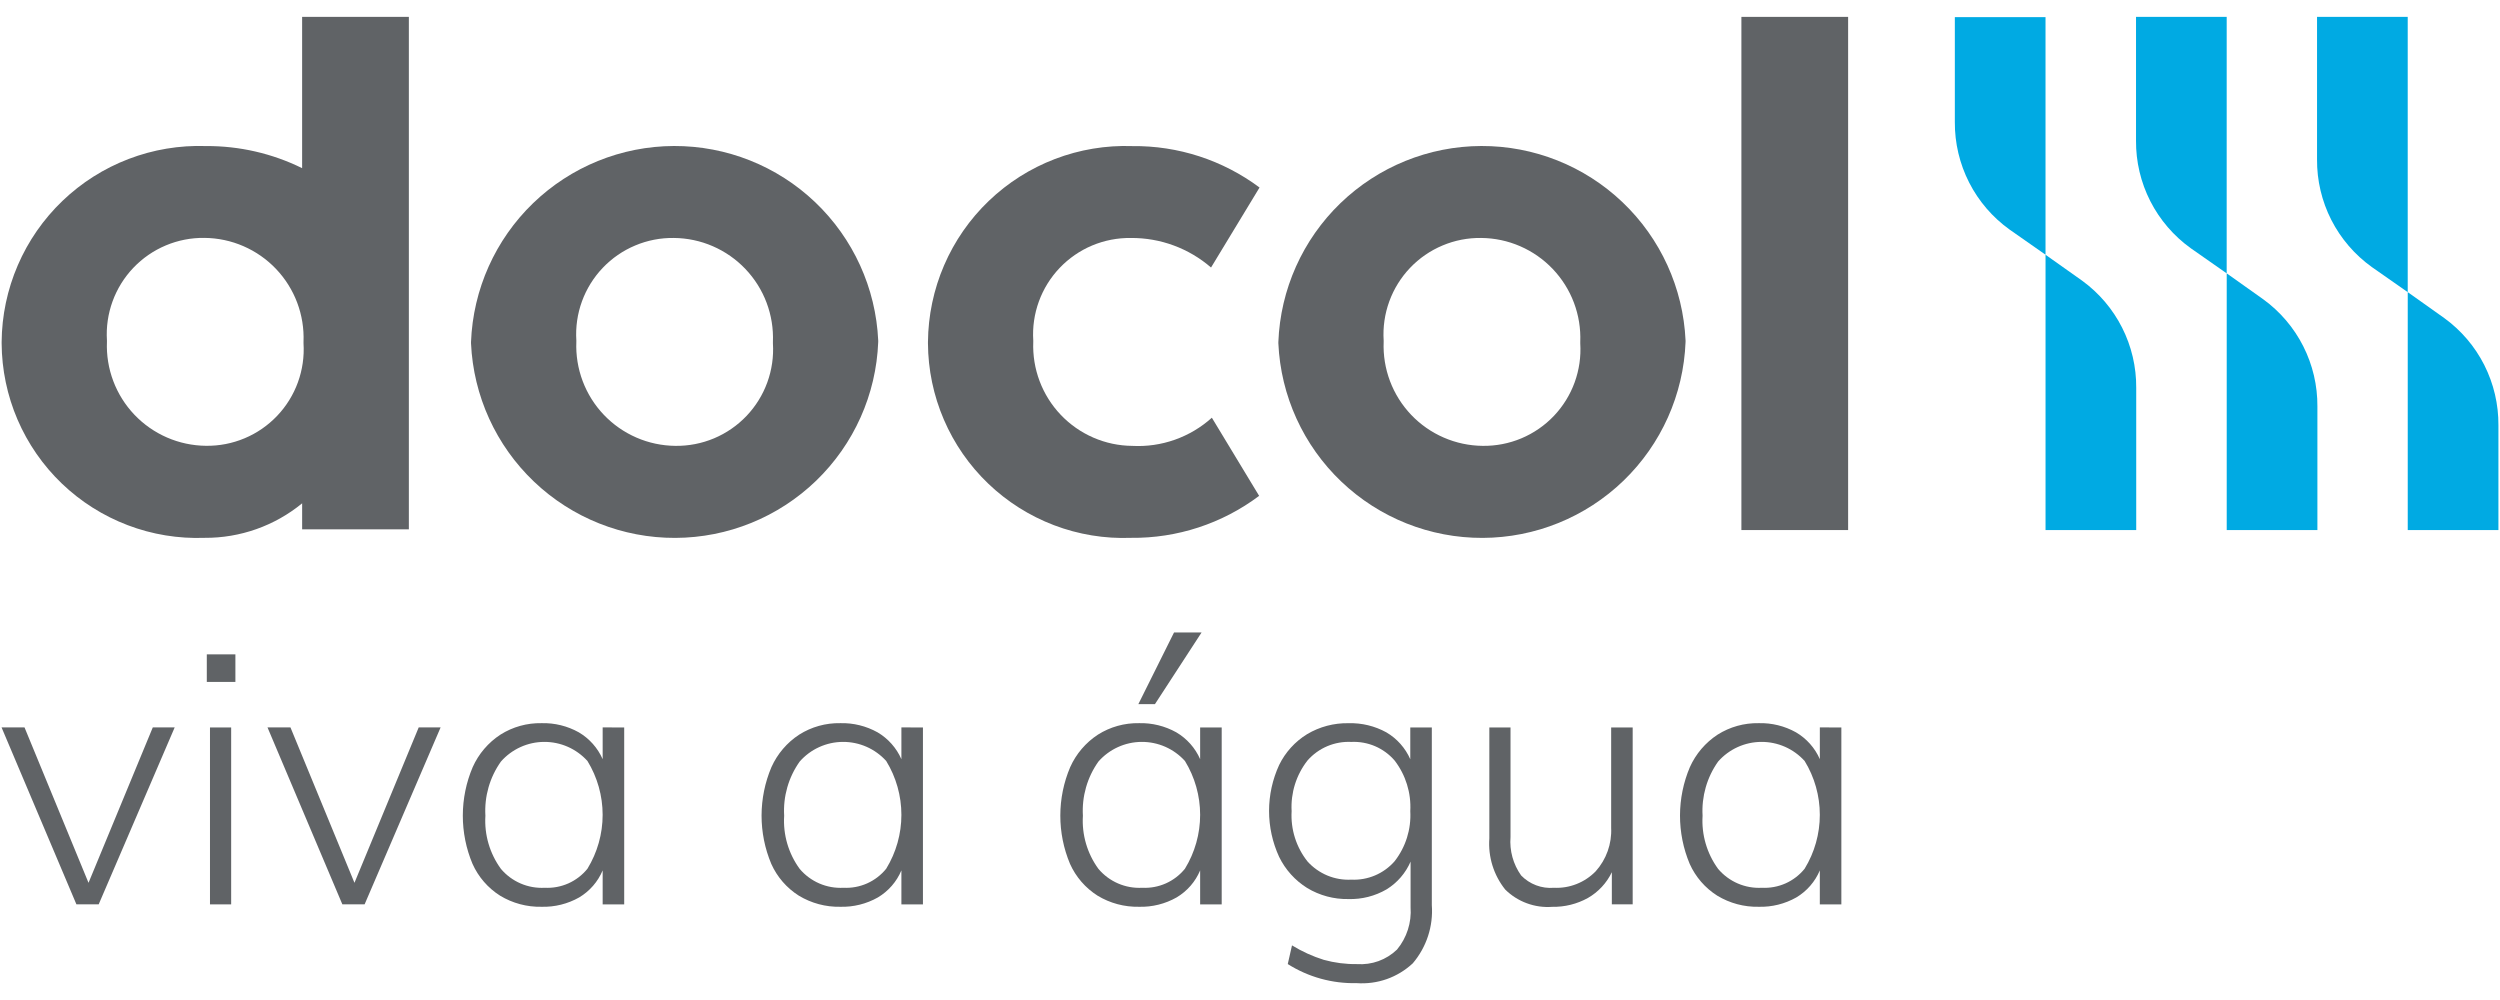
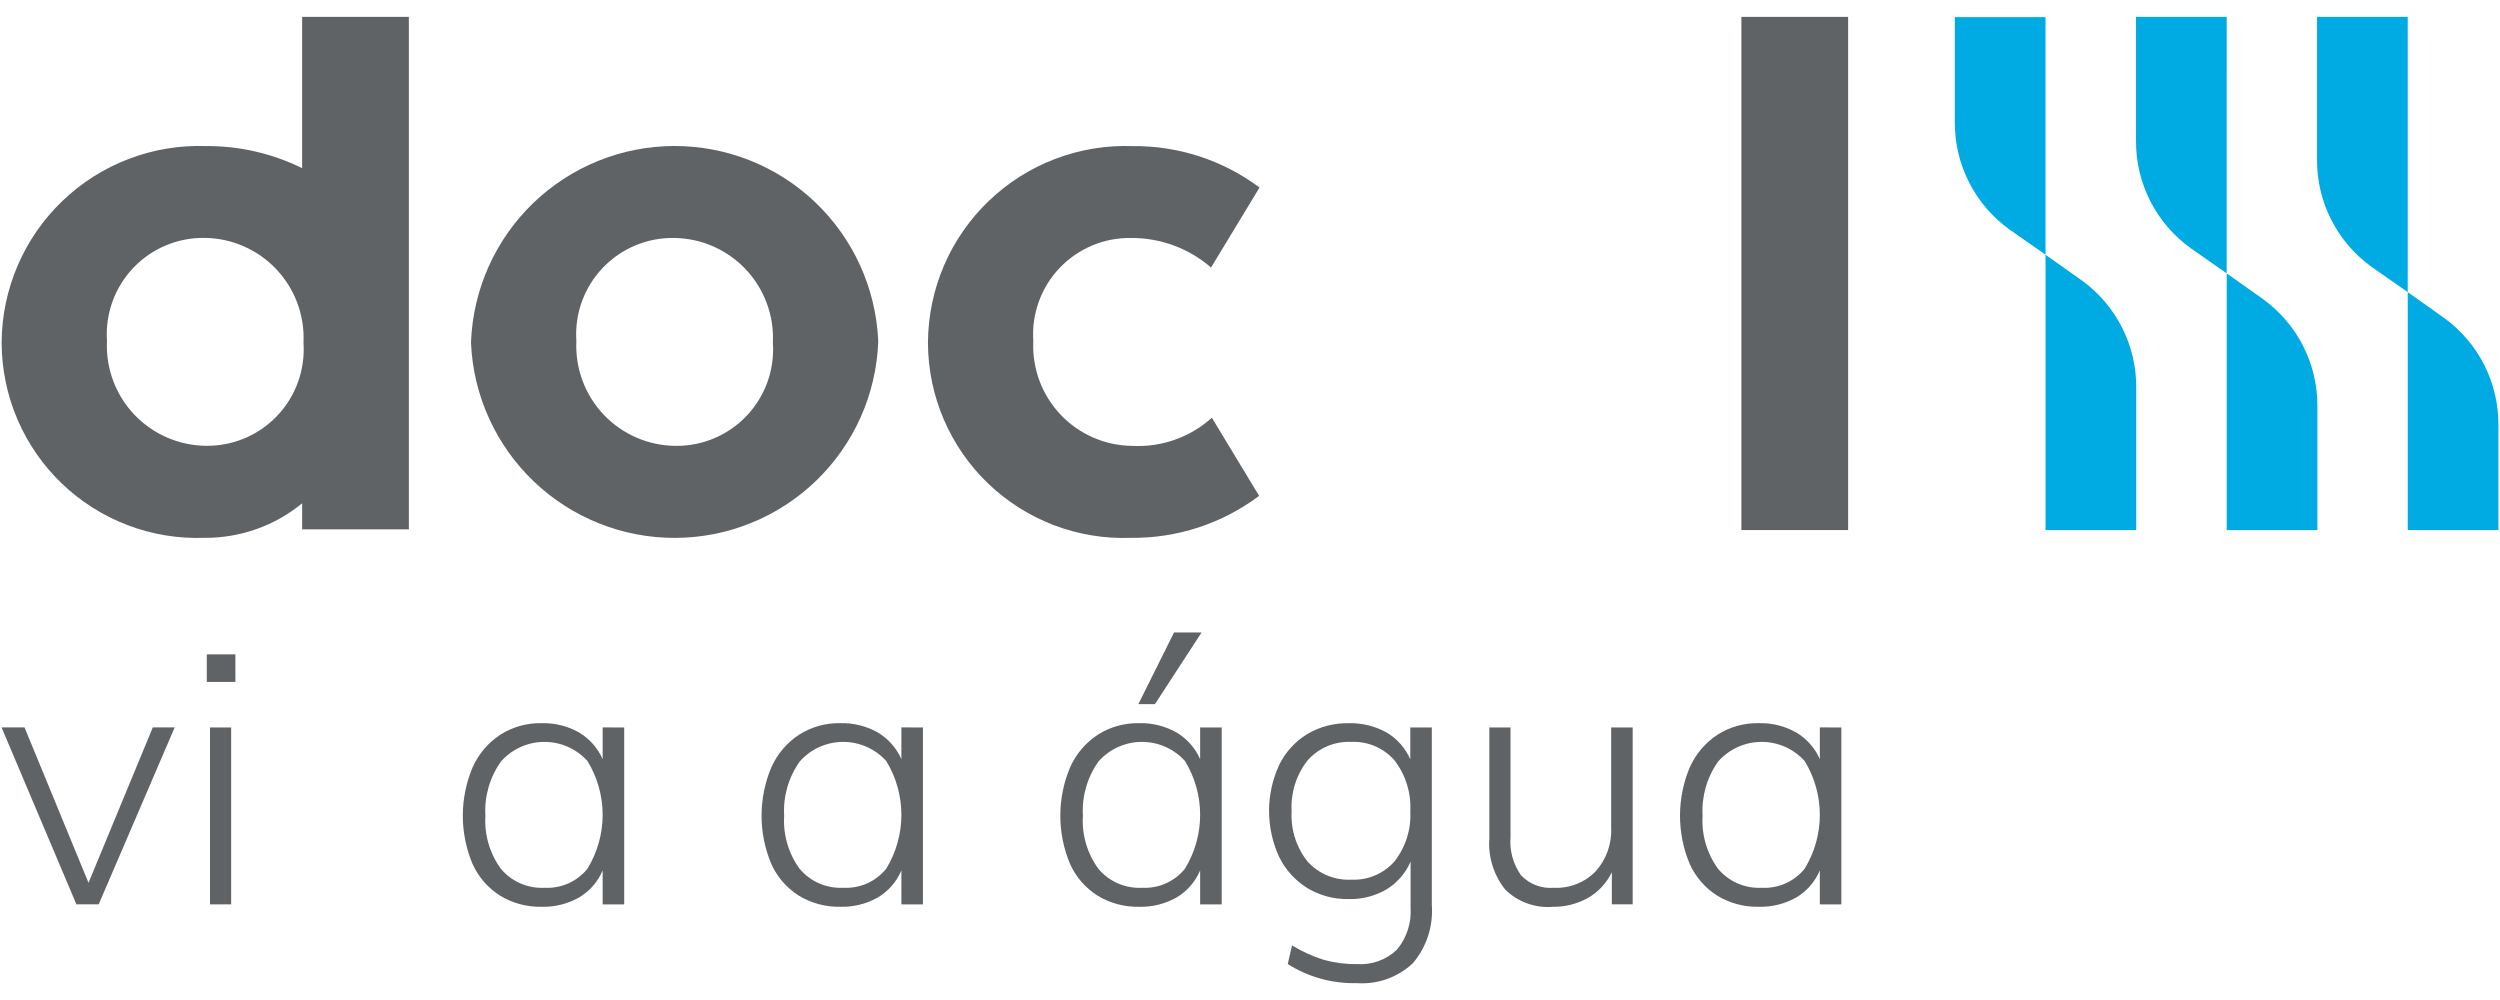
<svg xmlns="http://www.w3.org/2000/svg" width="125" height="50" viewBox="0 0 125 50" fill="none">
  <path d="M102.276 12.736L100.484 11.482C99.63 10.871 98.934 10.062 98.457 9.126C97.98 8.189 97.735 7.152 97.742 6.101V0.858H102.276V12.736Z" fill="#00AAE3" />
  <path d="M106.811 26.503H102.277V12.738L104.101 14.03C104.947 14.644 105.634 15.45 106.105 16.382C106.577 17.315 106.819 18.346 106.811 19.39V26.503Z" fill="#00AAE3" />
-   <path d="M111.334 13.668L109.542 12.414C108.687 11.802 107.992 10.993 107.515 10.057C107.038 9.12 106.793 8.083 106.801 7.031V0.844H111.335L111.334 13.668Z" fill="#00AAE3" />
+   <path d="M111.334 13.668L109.542 12.414C108.687 11.802 107.992 10.993 107.515 10.057C107.038 9.12 106.793 8.083 106.801 7.031V0.844H111.335L111.334 13.668" fill="#00AAE3" />
  <path d="M115.87 26.503H111.336V13.668L113.16 14.963C114.006 15.576 114.693 16.382 115.164 17.314C115.636 18.247 115.877 19.278 115.87 20.323V26.503Z" fill="#00AAE3" />
  <path d="M120.386 14.607L118.594 13.354C117.739 12.742 117.044 11.934 116.566 10.997C116.089 10.06 115.844 9.023 115.852 7.971V0.844H120.386V14.607Z" fill="#00AAE3" />
  <path d="M124.921 26.503H120.387V14.607L122.211 15.902C123.056 16.515 123.744 17.321 124.215 18.253C124.686 19.186 124.928 20.217 124.921 21.262V26.503Z" fill="#00AAE3" />
  <path d="M60.593 20.886C60.055 21.37 59.427 21.744 58.744 21.986C58.061 22.228 57.337 22.333 56.613 22.294C55.944 22.288 55.282 22.148 54.668 21.881C54.054 21.614 53.499 21.227 53.038 20.742C52.576 20.257 52.217 19.684 51.981 19.058C51.745 18.431 51.637 17.764 51.663 17.095V17.024C51.621 16.361 51.717 15.697 51.944 15.072C52.171 14.448 52.525 13.877 52.983 13.396C53.442 12.914 53.994 12.533 54.607 12.275C55.22 12.018 55.879 11.89 56.544 11.899C58.015 11.888 59.44 12.413 60.552 13.376L62.977 9.376C61.141 8.006 58.904 7.278 56.613 7.305C55.295 7.259 53.981 7.478 52.749 7.949C51.517 8.42 50.391 9.133 49.439 10.046C48.487 10.959 47.727 12.053 47.205 13.265C46.683 14.476 46.409 15.78 46.398 17.099V17.169C46.405 18.479 46.675 19.776 47.193 20.98C47.71 22.185 48.464 23.273 49.411 24.18C50.357 25.087 51.476 25.794 52.702 26.261C53.927 26.727 55.233 26.942 56.544 26.892C58.855 26.919 61.109 26.18 62.957 24.793L60.593 20.886Z" fill="#606366" />
  <path d="M23.551 17.168V17.098C23.652 14.471 24.764 11.985 26.655 10.159C28.546 8.334 31.069 7.309 33.697 7.3C36.326 7.291 38.856 8.298 40.759 10.111C42.662 11.924 43.792 14.402 43.911 17.028V17.098C43.81 19.724 42.698 22.21 40.807 24.036C38.916 25.861 36.393 26.886 33.764 26.895C31.136 26.904 28.606 25.897 26.702 24.084C24.799 22.271 23.67 19.793 23.551 17.168ZM38.646 17.168V17.098C38.673 16.428 38.565 15.761 38.329 15.134C38.093 14.508 37.733 13.935 37.271 13.45C36.81 12.965 36.255 12.578 35.641 12.311C35.027 12.044 34.365 11.904 33.696 11.898C33.031 11.888 32.372 12.016 31.76 12.274C31.147 12.531 30.594 12.912 30.136 13.394C29.678 13.875 29.324 14.446 29.097 15.07C28.87 15.695 28.775 16.359 28.817 17.023V17.093C28.79 17.762 28.898 18.429 29.134 19.056C29.37 19.682 29.729 20.255 30.191 20.74C30.652 21.225 31.207 21.612 31.821 21.879C32.435 22.146 33.096 22.286 33.766 22.293C34.43 22.302 35.09 22.174 35.702 21.917C36.315 21.659 36.867 21.278 37.326 20.797C37.784 20.315 38.138 19.744 38.365 19.12C38.592 18.495 38.688 17.831 38.646 17.168Z" fill="#606366" />
  <path d="M92.406 0.844H87.07V26.503H92.406V0.844Z" fill="#606366" />
  <path d="M20.442 0.844H15.106V8.408C13.611 7.671 11.964 7.293 10.297 7.303C8.979 7.258 7.665 7.477 6.433 7.948C5.2 8.419 4.075 9.132 3.123 10.045C2.171 10.958 1.411 12.052 0.889 13.264C0.367 14.475 0.092 15.778 0.082 17.098V17.168C0.089 18.478 0.359 19.775 0.876 20.979C1.394 22.183 2.148 23.272 3.094 24.179C4.041 25.086 5.16 25.793 6.385 26.259C7.611 26.726 8.917 26.94 10.227 26.892C12.005 26.904 13.732 26.294 15.107 25.166V26.466H20.443V0.844H20.442ZM10.297 22.29C9.627 22.283 8.966 22.143 8.352 21.876C7.738 21.609 7.183 21.222 6.721 20.737C6.26 20.252 5.9 19.679 5.664 19.053C5.428 18.426 5.32 17.759 5.347 17.09V17.02C5.305 16.356 5.401 15.692 5.628 15.067C5.855 14.443 6.209 13.872 6.667 13.391C7.125 12.91 7.678 12.528 8.29 12.271C8.903 12.013 9.562 11.885 10.226 11.895C10.896 11.901 11.557 12.041 12.171 12.308C12.786 12.575 13.34 12.962 13.802 13.447C14.263 13.932 14.623 14.505 14.859 15.131C15.095 15.758 15.203 16.425 15.176 17.095V17.165C15.218 17.828 15.122 18.492 14.895 19.117C14.668 19.741 14.315 20.312 13.856 20.793C13.398 21.274 12.846 21.656 12.233 21.913C11.621 22.171 10.961 22.299 10.297 22.29Z" fill="#606366" />
-   <path d="M63.918 17.168V17.098C64.019 14.471 65.131 11.985 67.022 10.159C68.913 8.334 71.436 7.309 74.064 7.3C76.693 7.291 79.223 8.298 81.126 10.111C83.03 11.924 84.159 14.402 84.278 17.028V17.098C84.177 19.724 83.065 22.21 81.174 24.036C79.283 25.861 76.76 26.886 74.132 26.895C71.503 26.904 68.973 25.897 67.07 24.084C65.166 22.271 64.037 19.793 63.918 17.168ZM79.013 17.168V17.098C79.04 16.428 78.932 15.761 78.696 15.134C78.46 14.508 78.1 13.935 77.638 13.45C77.177 12.965 76.622 12.578 76.008 12.311C75.394 12.044 74.733 11.904 74.063 11.898C73.398 11.888 72.739 12.016 72.127 12.274C71.514 12.531 70.961 12.912 70.503 13.394C70.045 13.875 69.691 14.446 69.464 15.07C69.237 15.695 69.141 16.359 69.183 17.023V17.093C69.156 17.762 69.264 18.429 69.5 19.056C69.736 19.682 70.096 20.255 70.557 20.74C71.019 21.225 71.573 21.613 72.188 21.879C72.802 22.146 73.463 22.286 74.133 22.293C74.797 22.302 75.457 22.174 76.069 21.917C76.682 21.659 77.235 21.278 77.693 20.797C78.151 20.315 78.505 19.744 78.732 19.12C78.959 18.495 79.055 17.831 79.013 17.168Z" fill="#606366" />
  <path d="M7.639 36.371H8.734L4.934 45.218H3.821L0.078 36.371H1.226L4.426 44.141L7.639 36.371Z" fill="#606366" />
  <path d="M10.499 36.373H11.558V45.219H10.499V36.373ZM10.34 32.718H11.77V34.096H10.34V32.718Z" fill="#606366" />
-   <path d="M20.935 36.371H22.03L18.23 45.218H17.118L13.375 36.371H14.523L17.723 44.141L20.935 36.371Z" fill="#606366" />
  <path d="M29.373 43.435C29.869 42.624 30.132 41.692 30.132 40.742C30.132 39.792 29.869 38.86 29.373 38.05C29.099 37.747 28.764 37.505 28.39 37.34C28.017 37.176 27.612 37.092 27.204 37.095C26.796 37.097 26.392 37.186 26.021 37.355C25.649 37.525 25.317 37.77 25.047 38.077C24.487 38.865 24.213 39.821 24.27 40.787C24.211 41.736 24.486 42.676 25.047 43.445C25.314 43.761 25.651 44.01 26.031 44.174C26.411 44.338 26.824 44.411 27.237 44.389C27.643 44.41 28.048 44.334 28.42 44.169C28.791 44.003 29.118 43.752 29.373 43.436M31.21 36.374V45.22H30.133V43.52C29.896 44.084 29.485 44.557 28.959 44.871C28.387 45.195 27.736 45.357 27.078 45.339C26.348 45.355 25.628 45.162 25.003 44.783C24.398 44.4 23.919 43.847 23.626 43.194C23.304 42.428 23.139 41.605 23.141 40.774C23.142 39.943 23.31 39.12 23.635 38.356C23.932 37.693 24.413 37.129 25.021 36.732C25.636 36.343 26.351 36.144 27.078 36.158C27.729 36.141 28.372 36.299 28.941 36.617C29.469 36.928 29.886 37.397 30.133 37.959V36.37L31.21 36.374Z" fill="#606366" />
  <path d="M44.311 43.435C44.807 42.624 45.07 41.692 45.07 40.742C45.07 39.792 44.807 38.86 44.311 38.05C44.037 37.747 43.702 37.505 43.328 37.34C42.954 37.176 42.55 37.092 42.142 37.095C41.733 37.097 41.33 37.186 40.958 37.355C40.586 37.524 40.255 37.77 39.985 38.077C39.425 38.865 39.151 39.821 39.208 40.787C39.148 41.736 39.423 42.676 39.985 43.445C40.252 43.761 40.589 44.01 40.969 44.174C41.349 44.338 41.761 44.411 42.175 44.389C42.581 44.41 42.986 44.334 43.357 44.169C43.728 44.003 44.055 43.752 44.311 43.436M46.147 36.374V45.22H45.07V43.52C44.833 44.084 44.421 44.557 43.895 44.871C43.323 45.195 42.672 45.357 42.014 45.339C41.284 45.354 40.565 45.161 39.941 44.783C39.335 44.4 38.856 43.847 38.564 43.194C38.242 42.428 38.077 41.605 38.078 40.774C38.08 39.943 38.248 39.12 38.572 38.356C38.87 37.693 39.351 37.129 39.959 36.732C40.573 36.343 41.288 36.144 42.016 36.158C42.666 36.141 43.31 36.3 43.879 36.617C44.406 36.928 44.823 37.398 45.07 37.959V36.37L46.147 36.374Z" fill="#606366" />
  <path d="M57.748 35.206H56.918L58.702 31.623H60.079L57.748 35.206ZM59.248 43.435C59.744 42.624 60.007 41.692 60.007 40.742C60.007 39.792 59.744 38.86 59.248 38.05C58.974 37.747 58.639 37.505 58.266 37.34C57.892 37.176 57.487 37.092 57.079 37.095C56.671 37.097 56.267 37.186 55.896 37.355C55.524 37.525 55.192 37.77 54.922 38.077C54.362 38.865 54.088 39.821 54.145 40.787C54.086 41.736 54.361 42.676 54.922 43.444C55.189 43.761 55.526 44.01 55.906 44.174C56.286 44.338 56.699 44.411 57.112 44.389C57.518 44.41 57.923 44.334 58.294 44.169C58.666 44.003 58.993 43.751 59.248 43.435ZM61.085 36.374V45.219H60.007V43.52C59.77 44.084 59.359 44.557 58.833 44.87C58.261 45.195 57.61 45.357 56.952 45.339C56.222 45.354 55.502 45.162 54.878 44.783C54.273 44.4 53.794 43.847 53.501 43.194C53.179 42.427 53.014 41.605 53.016 40.774C53.017 39.943 53.185 39.12 53.51 38.356C53.807 37.693 54.288 37.129 54.896 36.732C55.511 36.343 56.226 36.144 56.953 36.158C57.604 36.141 58.247 36.3 58.816 36.617C59.344 36.928 59.761 37.397 60.007 37.959V36.372L61.085 36.374Z" fill="#606366" />
  <path d="M69.728 43.065C70.286 42.352 70.565 41.461 70.514 40.557C70.565 39.646 70.286 38.746 69.728 38.023C69.462 37.715 69.128 37.471 68.754 37.31C68.379 37.15 67.972 37.077 67.565 37.096C67.154 37.076 66.744 37.149 66.365 37.309C65.985 37.47 65.648 37.714 65.376 38.023C64.812 38.744 64.53 39.644 64.581 40.557C64.528 41.465 64.811 42.361 65.376 43.074C65.65 43.378 65.989 43.618 66.368 43.776C66.747 43.933 67.156 44.004 67.565 43.983C67.972 44.002 68.377 43.93 68.752 43.771C69.126 43.612 69.46 43.371 69.728 43.065ZM71.591 36.373V45.254C71.669 46.312 71.326 47.359 70.638 48.167C70.263 48.516 69.821 48.784 69.338 48.955C68.855 49.125 68.342 49.193 67.831 49.157C66.615 49.185 65.417 48.854 64.388 48.203L64.6 47.269C65.098 47.574 65.632 47.818 66.189 47.992C66.73 48.141 67.289 48.213 67.849 48.205C68.215 48.23 68.582 48.179 68.926 48.055C69.27 47.93 69.585 47.734 69.849 47.48C70.341 46.888 70.584 46.129 70.529 45.361V43.081C70.281 43.656 69.862 44.14 69.329 44.468C68.751 44.804 68.091 44.972 67.422 44.953C66.695 44.967 65.979 44.774 65.356 44.398C64.753 44.021 64.268 43.483 63.956 42.843C63.625 42.124 63.453 41.34 63.453 40.548C63.453 39.755 63.625 38.972 63.956 38.252C64.266 37.615 64.752 37.079 65.356 36.708C65.981 36.336 66.696 36.147 67.422 36.16C68.085 36.141 68.741 36.299 69.322 36.62C69.85 36.931 70.267 37.4 70.514 37.962V36.373H71.591Z" fill="#606366" />
  <path d="M81.634 36.372V45.218H80.592V43.611C80.332 44.153 79.913 44.602 79.392 44.901C78.847 45.202 78.232 45.354 77.609 45.342C77.178 45.374 76.746 45.313 76.341 45.163C75.936 45.014 75.568 44.781 75.261 44.477C74.683 43.755 74.399 42.84 74.467 41.917V36.373H75.526V41.847C75.471 42.531 75.658 43.213 76.056 43.772C76.267 43.99 76.523 44.158 76.807 44.265C77.091 44.372 77.395 44.415 77.698 44.389C78.083 44.408 78.468 44.344 78.827 44.202C79.186 44.061 79.511 43.845 79.781 43.569C80.317 42.973 80.597 42.189 80.558 41.389V36.373L81.634 36.372Z" fill="#606366" />
  <path d="M90.232 43.435C90.729 42.624 90.991 41.692 90.991 40.742C90.991 39.792 90.729 38.86 90.232 38.05C89.958 37.747 89.624 37.505 89.25 37.34C88.876 37.176 88.472 37.092 88.063 37.095C87.655 37.097 87.252 37.186 86.88 37.355C86.508 37.525 86.177 37.77 85.906 38.077C85.347 38.865 85.073 39.821 85.129 40.787C85.07 41.736 85.345 42.676 85.906 43.445C86.174 43.761 86.51 44.01 86.89 44.174C87.27 44.338 87.683 44.411 88.096 44.389C88.502 44.41 88.907 44.334 89.279 44.169C89.65 44.003 89.977 43.752 90.232 43.436M92.068 36.374V45.22H90.991V43.52C90.754 44.084 90.343 44.557 89.817 44.871C89.245 45.195 88.594 45.357 87.936 45.339C87.206 45.355 86.487 45.162 85.862 44.783C85.257 44.4 84.778 43.847 84.485 43.194C84.163 42.428 83.999 41.605 84 40.774C84.002 39.943 84.17 39.12 84.494 38.356C84.792 37.693 85.273 37.129 85.88 36.732C86.495 36.343 87.21 36.144 87.937 36.158C88.588 36.141 89.232 36.299 89.8 36.617C90.329 36.928 90.746 37.397 90.992 37.959V36.37L92.068 36.374Z" fill="#606366" />
</svg>